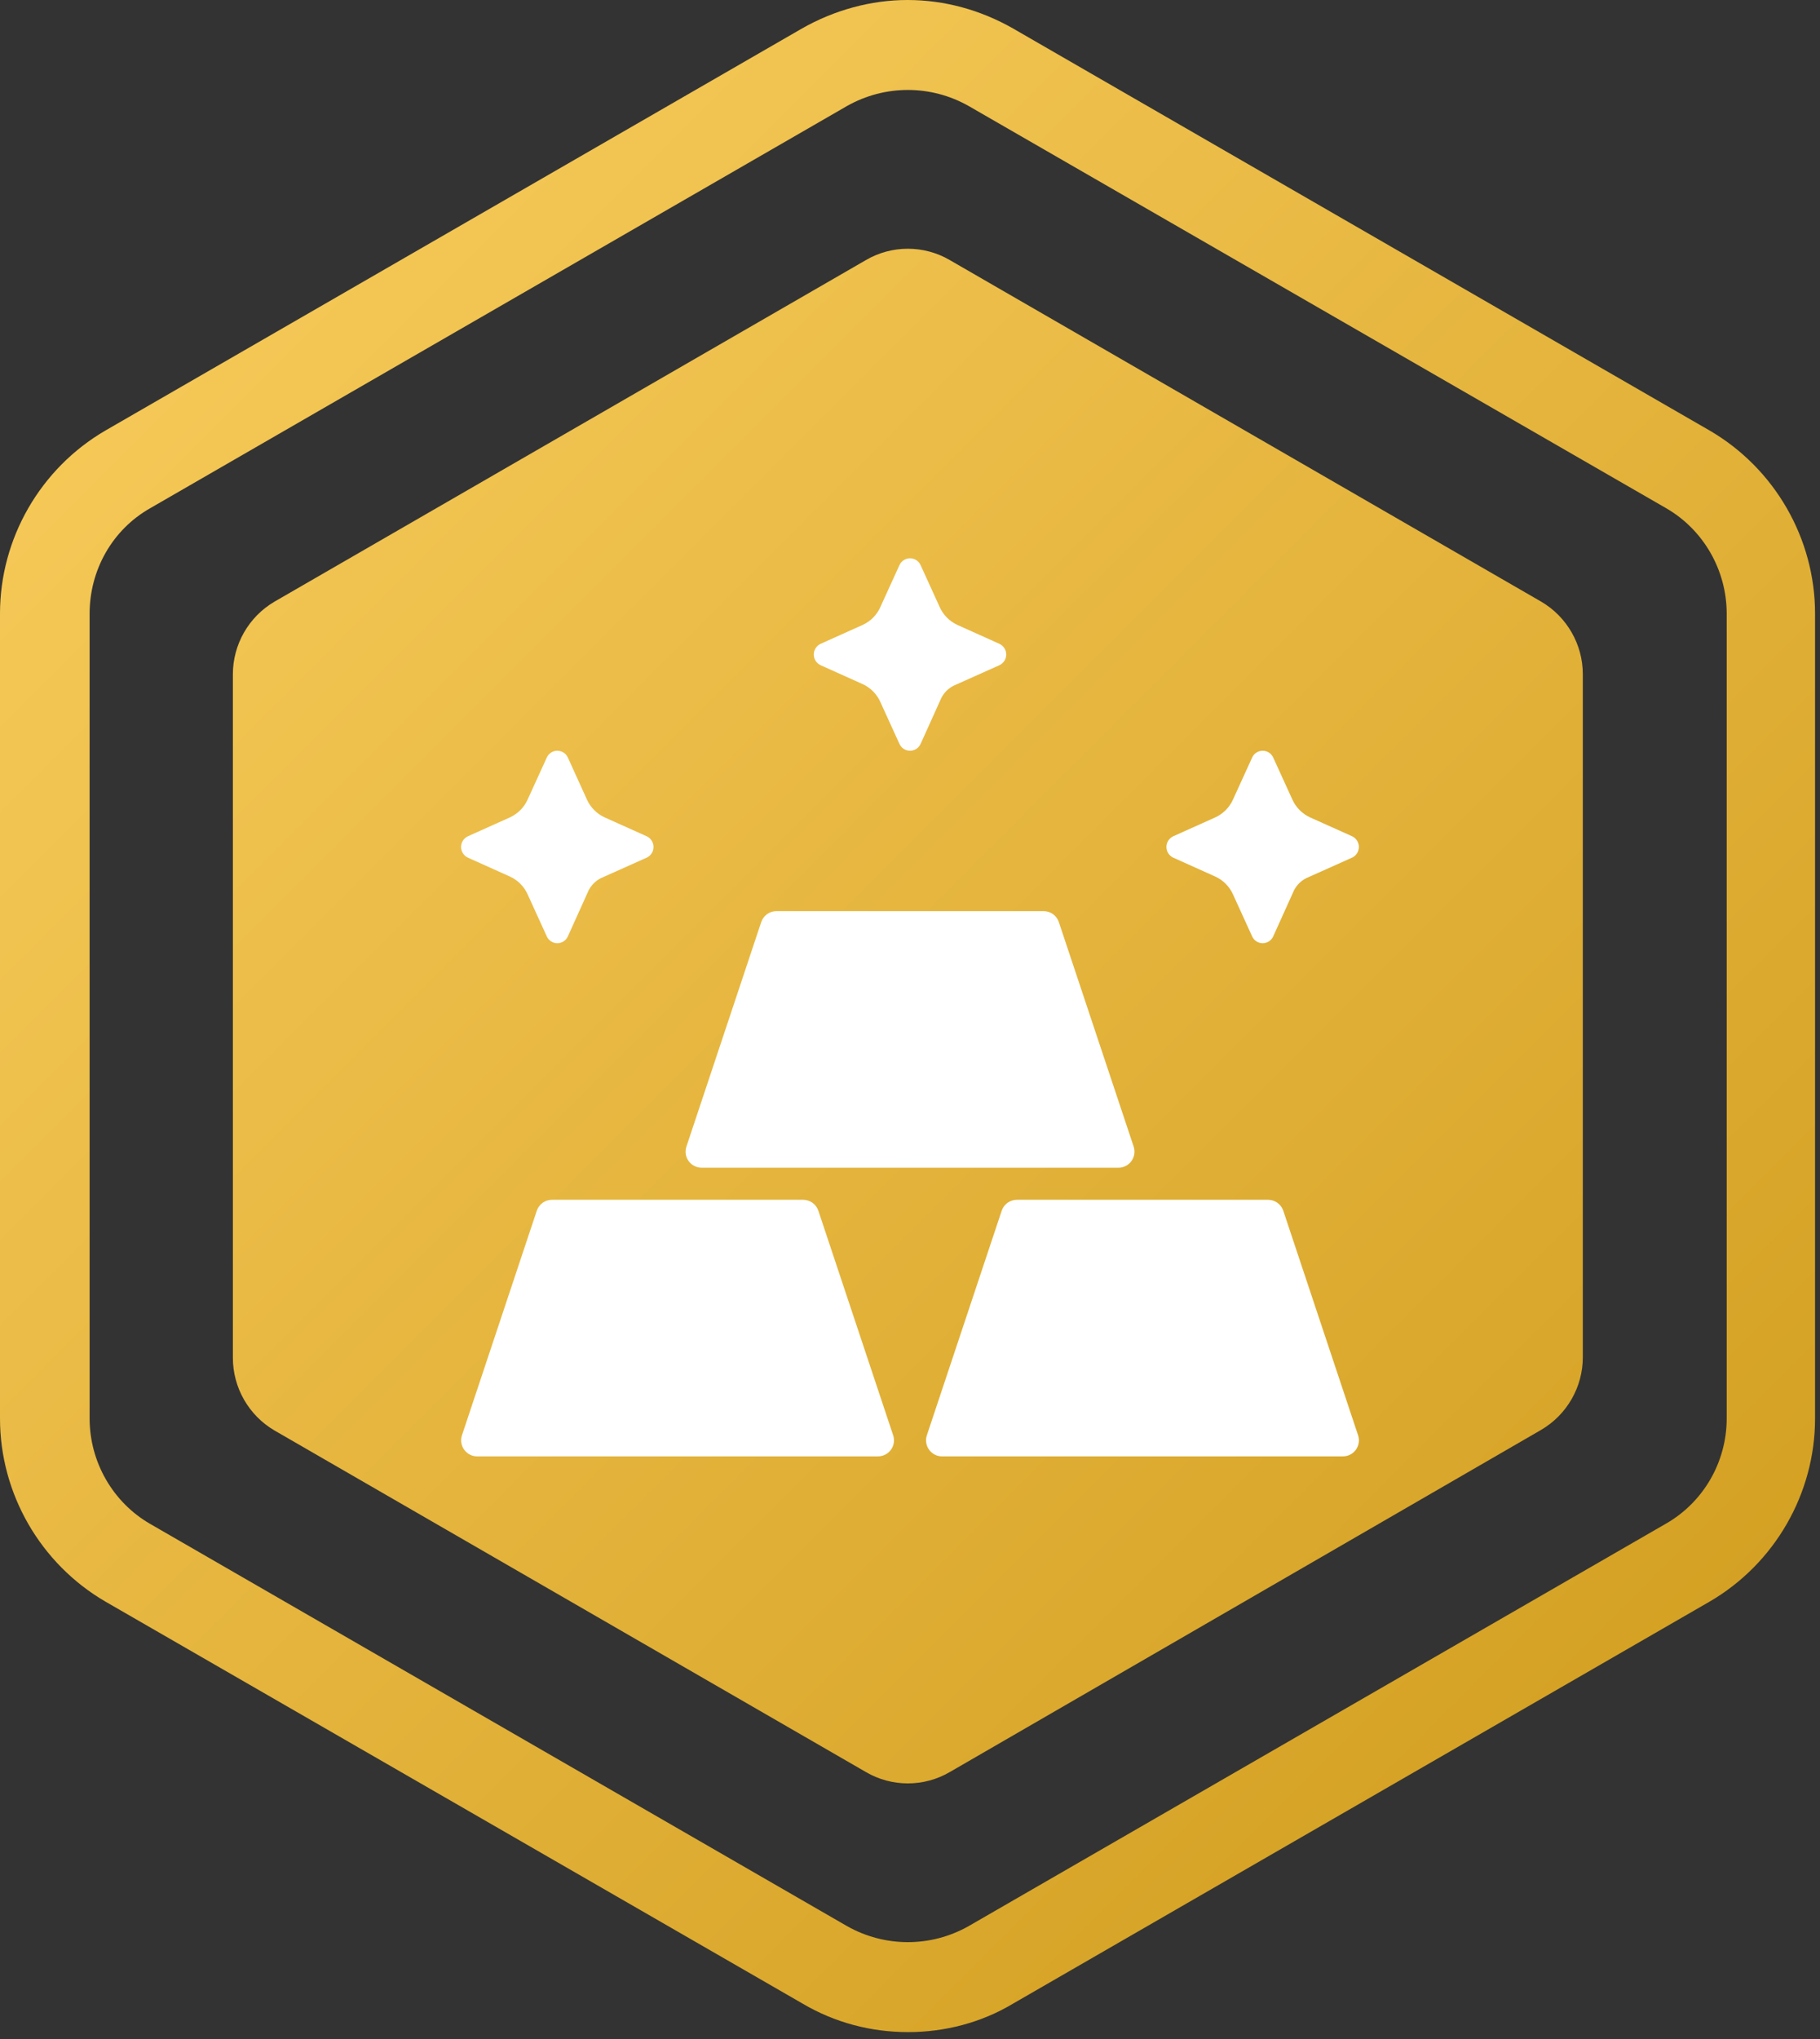
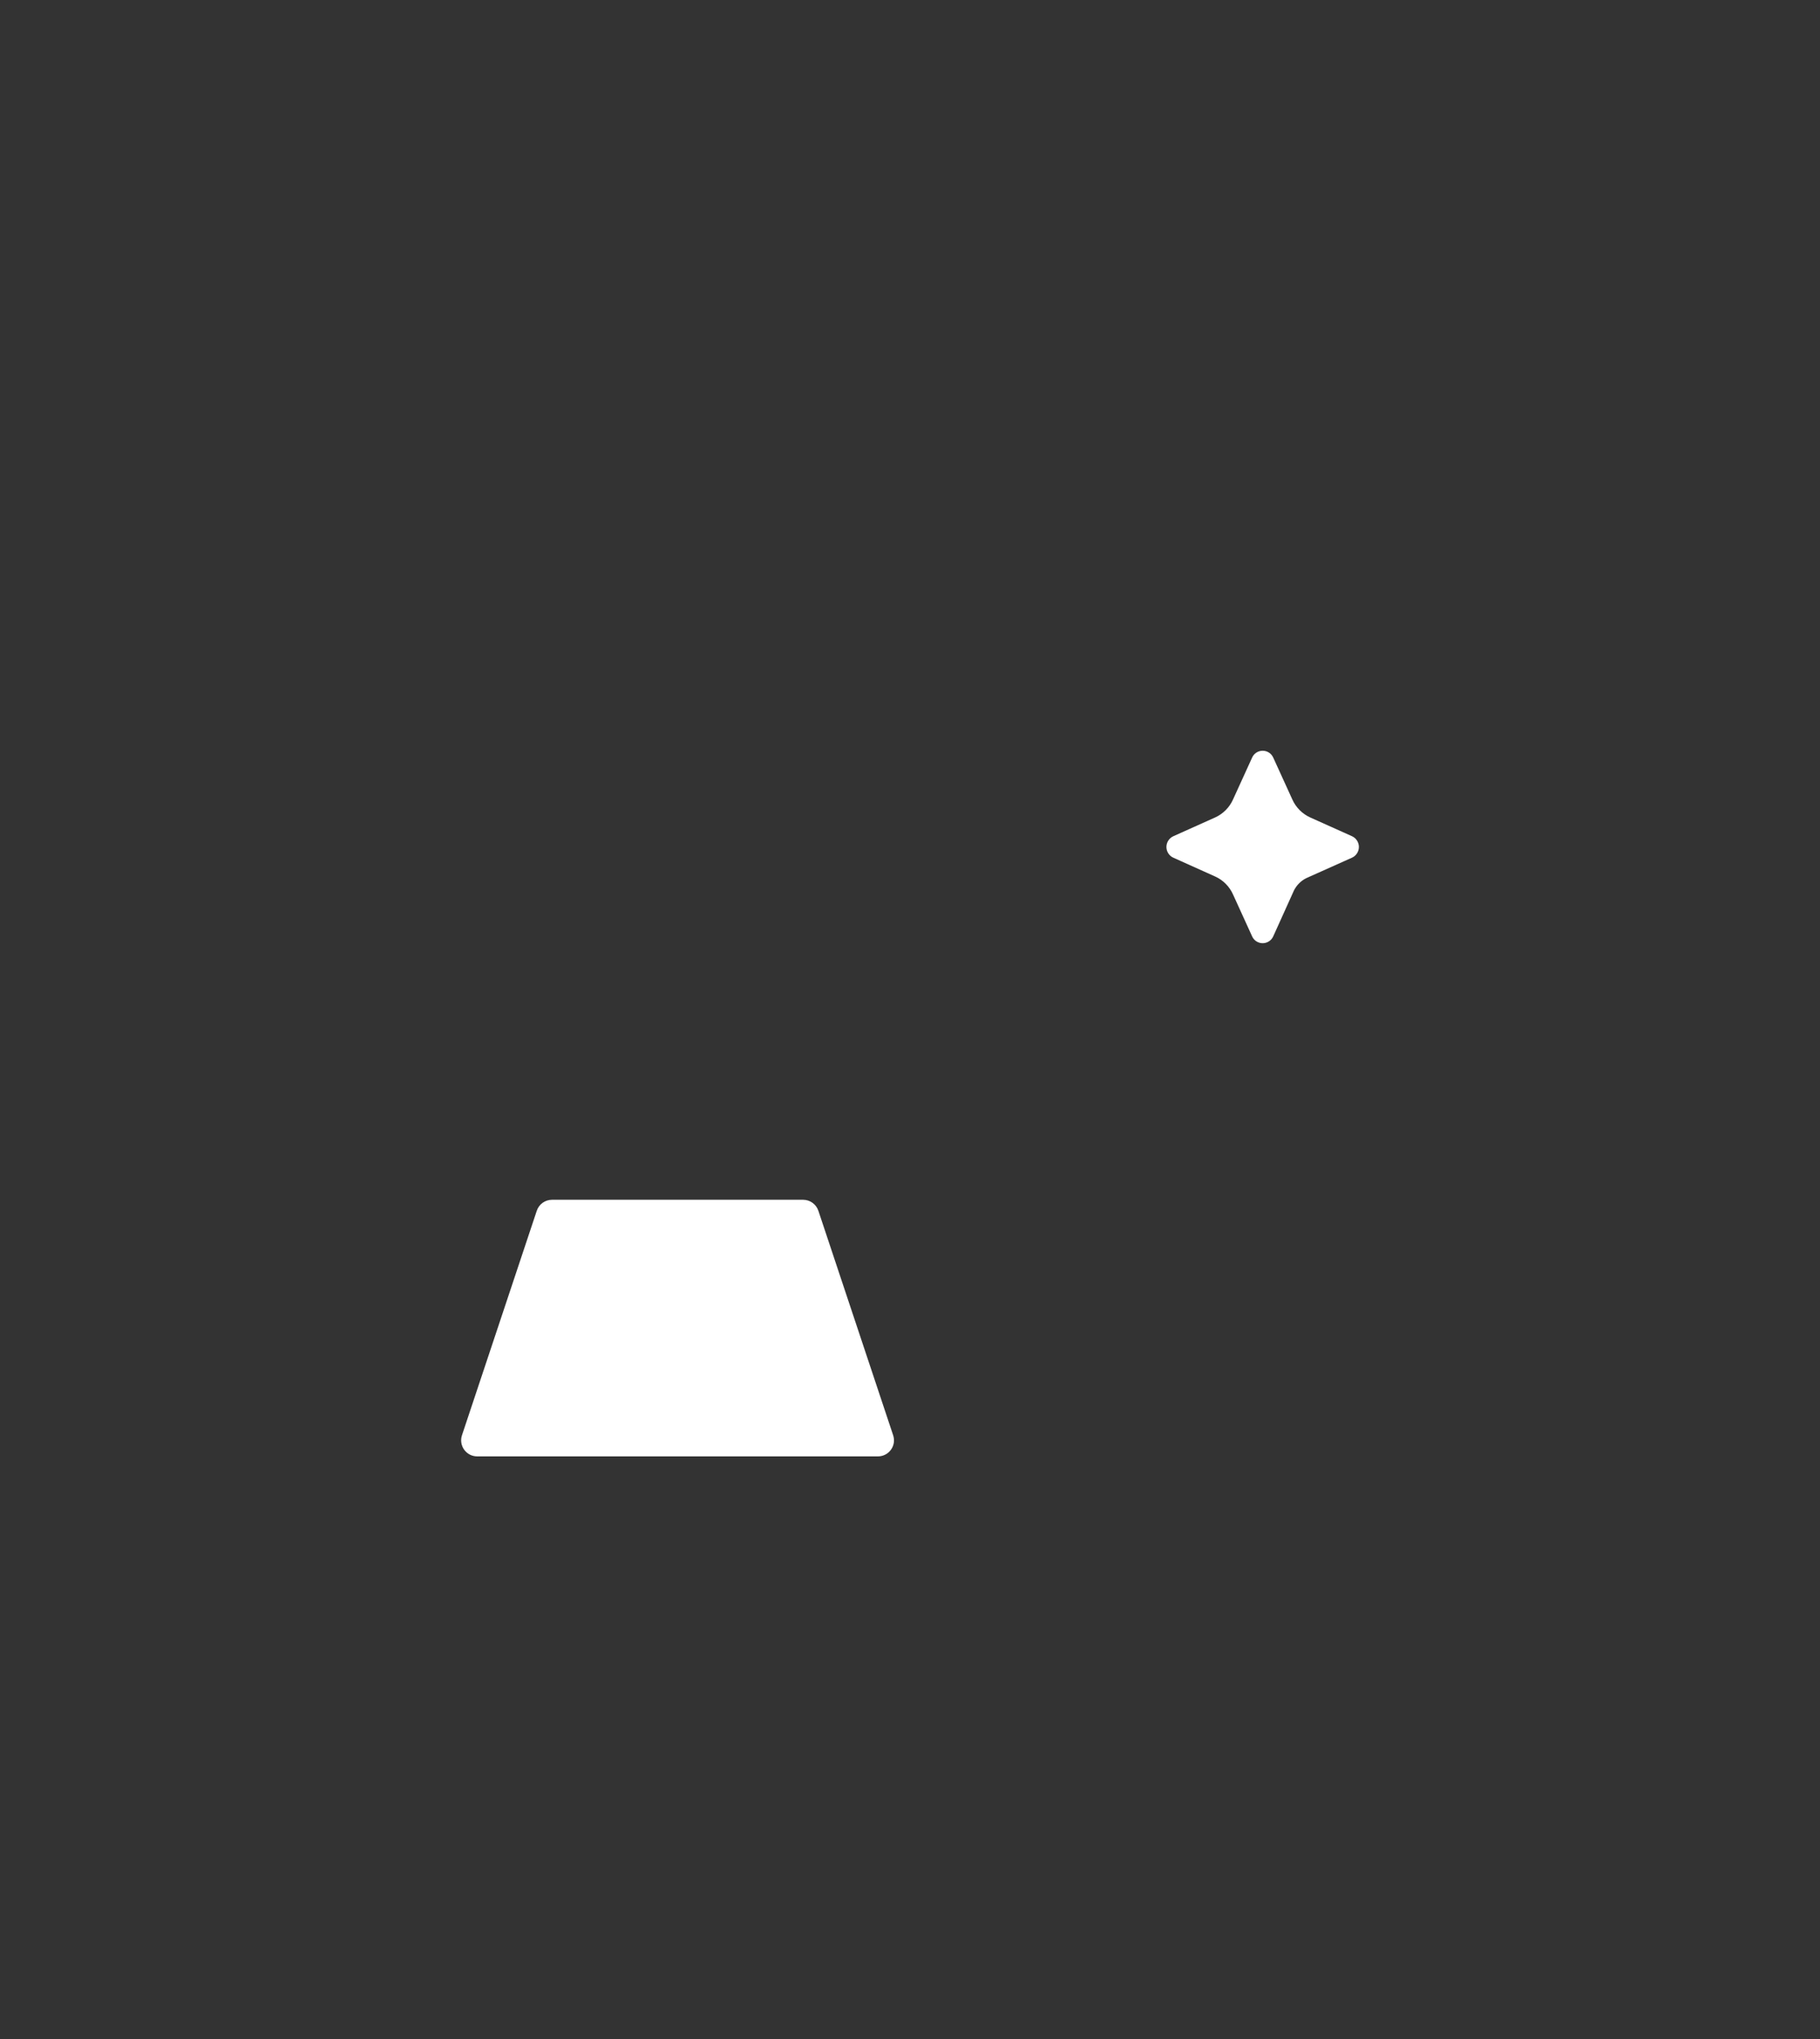
<svg xmlns="http://www.w3.org/2000/svg" width="75" height="84" viewBox="0 0 75 84" fill="none">
  <rect x="0" y="0" width="75" height="84" fill="#333333" stroke="none" />
-   <path fill-rule="evenodd" clip-rule="evenodd" d="M37.411 10.247C38.009 10.247 38.607 10.403 39.141 10.715L63.509 24.785C64.575 25.409 65.226 26.553 65.226 27.776V55.915C65.226 57.137 64.575 58.282 63.509 58.906L39.141 73.002C38.074 73.626 36.748 73.626 35.682 73.002L11.313 58.932C10.247 58.308 9.597 57.163 9.597 55.941V27.776C9.597 26.553 10.247 25.409 11.313 24.785L35.682 10.715C36.215 10.403 36.813 10.247 37.411 10.247ZM37.411 3.706C36.546 3.706 35.682 3.927 34.901 4.369L6.19 20.936C4.629 21.82 3.693 23.484 3.693 25.279V58.438C3.693 60.232 4.655 61.897 6.19 62.781L34.901 79.347C36.462 80.231 38.36 80.231 39.921 79.347L68.632 62.781C70.193 61.897 71.155 60.232 71.155 58.438V25.279C71.155 23.484 70.193 21.82 68.659 20.936L39.921 4.369C39.141 3.927 38.276 3.706 37.411 3.706ZM37.398 0C38.932 0 40.415 0.416 41.741 1.17L70.453 17.737C73.132 19.297 74.796 22.184 74.796 25.279V58.438C74.796 61.532 73.132 64.419 70.453 65.98L41.741 82.546C40.441 83.326 38.932 83.716 37.424 83.716C35.89 83.716 34.407 83.326 33.081 82.546L4.343 65.98C1.664 64.419 0 61.532 0 58.438V25.279C0 22.184 1.664 19.297 4.343 17.737L33.055 1.17C34.381 0.416 35.89 0 37.398 0Z" fill="url(#paint0_linear_66_228)" />
  <path d="M19.663 59.998H36.18C36.285 59.998 36.388 59.973 36.481 59.925C36.574 59.878 36.654 59.809 36.715 59.724C36.777 59.639 36.817 59.541 36.833 59.437C36.848 59.334 36.839 59.228 36.806 59.129L33.724 49.879C33.68 49.748 33.596 49.633 33.483 49.552C33.371 49.471 33.236 49.427 33.097 49.427H22.747C22.608 49.427 22.473 49.471 22.36 49.552C22.248 49.633 22.164 49.748 22.12 49.879L19.037 59.129C19.004 59.228 18.995 59.334 19.011 59.437C19.027 59.54 19.067 59.639 19.128 59.723C19.189 59.808 19.269 59.877 19.362 59.925C19.455 59.973 19.558 59.998 19.663 59.998Z" fill="white" />
-   <path d="M55.965 59.129L52.883 49.879C52.839 49.748 52.755 49.633 52.642 49.552C52.529 49.471 52.394 49.427 52.256 49.427H41.905C41.766 49.427 41.631 49.471 41.518 49.552C41.406 49.633 41.322 49.748 41.278 49.879L38.195 59.129C38.162 59.228 38.153 59.334 38.169 59.437C38.185 59.541 38.225 59.639 38.286 59.724C38.347 59.809 38.428 59.878 38.521 59.926C38.615 59.974 38.718 59.998 38.823 59.998H55.34C55.444 59.998 55.547 59.973 55.641 59.925C55.734 59.878 55.814 59.809 55.875 59.724C55.936 59.639 55.977 59.541 55.992 59.437C56.008 59.334 55.999 59.228 55.966 59.129H55.965Z" fill="white" />
-   <path d="M43.634 37.987C43.59 37.855 43.506 37.741 43.394 37.66C43.281 37.579 43.146 37.535 43.007 37.535H31.996C31.858 37.535 31.722 37.579 31.61 37.66C31.497 37.741 31.413 37.855 31.369 37.987L28.286 47.237C28.253 47.336 28.244 47.442 28.259 47.545C28.275 47.649 28.316 47.747 28.377 47.832C28.438 47.917 28.518 47.986 28.612 48.033C28.705 48.081 28.808 48.106 28.913 48.106H46.09C46.195 48.106 46.298 48.081 46.391 48.033C46.484 47.986 46.565 47.916 46.626 47.831C46.687 47.747 46.727 47.648 46.743 47.545C46.759 47.442 46.75 47.336 46.717 47.237L43.634 37.987Z" fill="white" />
-   <path d="M39.465 25.75C39.132 25.601 38.865 25.333 38.719 24.998L37.94 23.289C37.903 23.203 37.842 23.13 37.764 23.079C37.686 23.027 37.595 23 37.501 23C37.408 23 37.316 23.027 37.238 23.079C37.16 23.13 37.099 23.203 37.062 23.289L36.283 24.998C36.137 25.333 35.871 25.601 35.537 25.75L33.819 26.522C33.734 26.561 33.662 26.623 33.612 26.701C33.562 26.78 33.535 26.871 33.535 26.964C33.535 27.057 33.562 27.149 33.612 27.227C33.662 27.305 33.734 27.367 33.819 27.406L35.537 28.178C35.871 28.327 36.137 28.595 36.283 28.93L37.062 30.639C37.099 30.725 37.16 30.798 37.238 30.85C37.316 30.901 37.408 30.928 37.501 30.928C37.595 30.928 37.686 30.901 37.764 30.85C37.842 30.798 37.903 30.725 37.94 30.639L38.791 28.754C38.901 28.537 39.078 28.36 39.295 28.25L41.181 27.406C41.265 27.367 41.337 27.305 41.388 27.227C41.438 27.149 41.465 27.057 41.465 26.964C41.465 26.871 41.438 26.78 41.388 26.701C41.337 26.623 41.265 26.561 41.181 26.522L39.465 25.75Z" fill="white" />
-   <path d="M22.528 31.218L21.749 32.926C21.602 33.261 21.336 33.529 21.002 33.679L19.285 34.45C19.2 34.489 19.128 34.551 19.077 34.63C19.027 34.708 19 34.799 19 34.892C19 34.986 19.027 35.077 19.077 35.155C19.128 35.234 19.2 35.296 19.285 35.334L21.002 36.106C21.336 36.255 21.602 36.523 21.749 36.859L22.528 38.567C22.564 38.653 22.626 38.726 22.704 38.778C22.782 38.829 22.873 38.857 22.966 38.857C23.06 38.857 23.151 38.829 23.229 38.778C23.307 38.726 23.368 38.653 23.405 38.567L24.256 36.682C24.367 36.465 24.543 36.288 24.76 36.178L26.646 35.334C26.731 35.296 26.803 35.234 26.853 35.155C26.904 35.077 26.93 34.986 26.93 34.892C26.93 34.799 26.904 34.708 26.853 34.63C26.803 34.551 26.731 34.489 26.646 34.45L24.928 33.679C24.594 33.529 24.328 33.261 24.181 32.926L23.405 31.218C23.368 31.132 23.307 31.058 23.229 31.007C23.151 30.955 23.06 30.928 22.966 30.928C22.873 30.928 22.782 30.955 22.704 31.007C22.626 31.058 22.564 31.132 22.528 31.218Z" fill="white" />
  <path d="M55.715 34.45L53.998 33.679C53.664 33.529 53.398 33.261 53.251 32.926L52.472 31.218C52.435 31.132 52.374 31.058 52.296 31.007C52.218 30.955 52.127 30.928 52.033 30.928C51.94 30.928 51.849 30.955 51.77 31.007C51.693 31.058 51.631 31.132 51.595 31.218L50.816 32.926C50.669 33.261 50.403 33.529 50.069 33.679L48.351 34.45C48.267 34.489 48.195 34.551 48.144 34.63C48.094 34.708 48.067 34.799 48.067 34.892C48.067 34.986 48.094 35.077 48.144 35.155C48.195 35.234 48.267 35.296 48.351 35.334L50.069 36.106C50.403 36.255 50.669 36.523 50.816 36.859L51.595 38.567C51.631 38.653 51.693 38.726 51.77 38.778C51.849 38.829 51.94 38.857 52.033 38.857C52.127 38.857 52.218 38.829 52.296 38.778C52.374 38.726 52.435 38.653 52.472 38.567L53.323 36.682C53.433 36.465 53.61 36.288 53.827 36.178L55.713 35.334C55.798 35.296 55.87 35.234 55.92 35.156C55.971 35.078 55.998 34.986 55.998 34.893C55.999 34.8 55.972 34.709 55.922 34.63C55.872 34.552 55.8 34.489 55.715 34.45Z" fill="white" />
  <defs>
    <linearGradient id="paint0_linear_66_228" x1="-41.858" y1="41.858" x2="37.398" y2="121.114" gradientUnits="userSpaceOnUse">
      <stop stop-color="#FBCF60" />
      <stop offset="1" stop-color="#CE9A1A" />
    </linearGradient>
  </defs>
</svg>